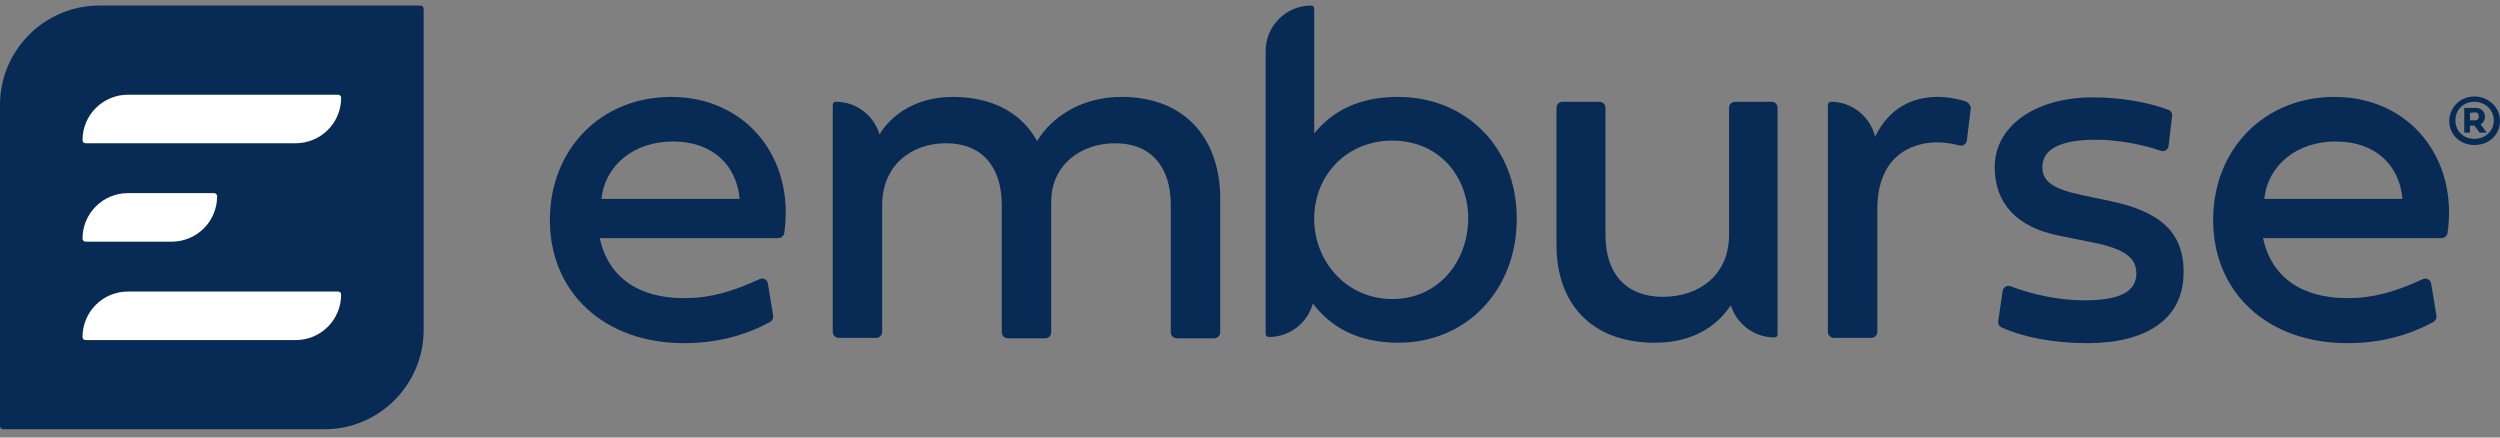
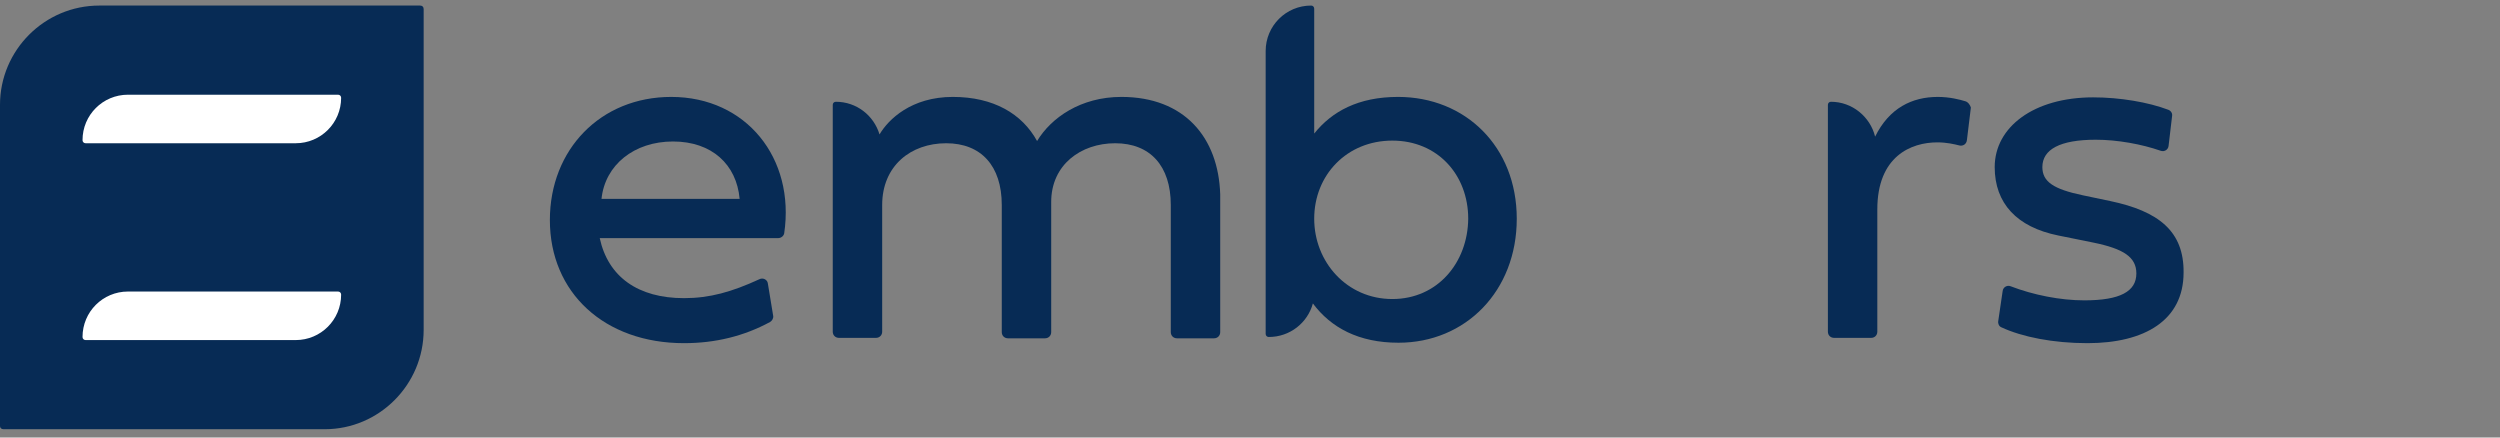
<svg xmlns="http://www.w3.org/2000/svg" width="400" height="70" viewBox="0 0 400 70" fill="none">
  <rect x="0" y="0" width="400" height="70" fill="#808080" stroke="none" />
  <path d="M15.887 0.89C7.132 0.89 0 8.022 0 16.777V68.181C0 68.463 0.212 68.675 0.565 68.675H51.968C60.653 68.675 67.785 61.544 67.785 52.788V1.455C67.785 1.102 67.573 0.89 67.22 0.89H15.887Z" fill="#072B55" />
-   <path d="M13.698 38.666H27.467C31.492 38.666 34.74 35.418 34.74 31.393C34.74 31.111 34.528 30.899 34.246 30.899H20.477C16.452 30.899 13.204 34.147 13.204 38.172C13.204 38.454 13.416 38.666 13.698 38.666Z" fill="white" />
  <path d="M13.698 22.92H47.308C51.333 22.92 54.581 19.672 54.581 15.647C54.581 15.365 54.369 15.153 54.087 15.153H20.477C16.452 15.153 13.204 18.401 13.204 22.426C13.204 22.708 13.416 22.92 13.698 22.92Z" fill="white" />
  <path d="M54.087 46.645H20.477C16.452 46.645 13.204 49.893 13.204 53.917C13.204 54.2 13.416 54.412 13.698 54.412H47.308C51.333 54.412 54.581 51.164 54.581 47.139C54.581 46.857 54.369 46.645 54.087 46.645Z" fill="white" />
  <path d="M107.397 15.507C96.1 15.507 87.98 23.909 87.98 35.206C87.98 46.857 96.735 54.906 109.445 54.906C114.458 54.906 119.047 53.777 123.213 51.517C123.566 51.305 123.778 50.882 123.708 50.529L122.86 45.374C122.79 44.739 122.084 44.386 121.519 44.668C117.07 46.716 113.54 47.704 109.445 47.704C102.101 47.704 97.3 44.315 95.958 38.102H124.484C124.979 38.102 125.402 37.748 125.473 37.325C127.238 25.321 119.401 15.507 107.397 15.507ZM96.241 31.817C96.806 26.38 101.466 22.638 107.679 22.638C113.893 22.638 117.847 26.31 118.341 31.817H96.241Z" fill="#072B55" />
  <path d="M179.419 15.506C172.923 15.506 168.192 18.825 165.932 22.567C163.532 18.189 158.942 15.506 152.446 15.506C145.809 15.506 142.137 19.107 140.725 21.508C139.807 18.472 137.053 16.283 133.734 16.283C133.452 16.283 133.24 16.495 133.24 16.777V53.07C133.24 53.635 133.664 54.059 134.229 54.059H140.16C140.725 54.059 141.148 53.635 141.148 53.07V32.806C141.148 26.521 145.738 22.92 151.387 22.92C156.965 22.92 160.283 26.521 160.283 32.806V53.141C160.283 53.706 160.707 54.13 161.272 54.13H167.203C167.768 54.13 168.192 53.706 168.192 53.141V32.311C168.192 26.38 172.922 22.92 178.43 22.92C184.008 22.92 187.327 26.521 187.327 32.806V53.141C187.327 53.706 187.75 54.13 188.315 54.13H194.246C194.811 54.13 195.235 53.706 195.235 53.141V31.111C194.953 22.002 189.516 15.506 179.419 15.506Z" fill="#072B55" />
  <path d="M223.689 15.506C217.334 15.506 213.097 17.837 210.273 21.367V1.385C210.273 1.102 210.061 0.89 209.779 0.89C205.754 0.89 202.506 4.138 202.506 8.163V53.423C202.506 53.706 202.718 53.918 203 53.918C206.389 53.918 209.214 51.658 210.061 48.551C212.956 52.435 217.404 54.836 223.759 54.836C234.492 54.836 242.682 46.574 242.682 34.995C242.682 23.415 234.421 15.506 223.689 15.506ZM222.771 47.845C215.498 47.845 210.273 41.914 210.273 34.995C210.273 28.004 215.498 22.497 222.771 22.497C230.043 22.497 234.915 28.004 234.915 34.995C234.845 41.985 230.043 47.845 222.771 47.845Z" fill="#072B55" />
-   <path d="M283.496 16.283H277.636C277.071 16.283 276.647 16.707 276.647 17.272V37.607C276.647 43.891 271.987 47.492 266.056 47.492C260.266 47.492 256.877 43.891 256.877 37.607V17.272C256.877 16.707 256.453 16.283 255.888 16.283H250.028C249.463 16.283 249.039 16.707 249.039 17.272V39.231C249.039 48.41 254.476 54.836 264.785 54.836C271.634 54.836 275.235 51.447 276.93 48.834C277.848 51.8 280.601 53.988 283.92 53.988C284.202 53.988 284.414 53.777 284.414 53.494V17.272C284.414 16.707 283.991 16.283 283.496 16.283Z" fill="#072B55" />
  <path d="M314.493 16.213C313.575 15.93 311.951 15.507 310.045 15.507C305.949 15.507 302.278 17.272 300.018 21.861C299.241 18.684 296.346 16.283 292.957 16.283C292.675 16.283 292.463 16.495 292.463 16.778V53.071C292.463 53.636 292.887 54.059 293.451 54.059H299.383C299.947 54.059 300.371 53.636 300.371 53.071V33.512C300.371 24.968 305.808 22.779 309.974 22.779C311.457 22.779 312.657 23.062 313.504 23.274C314.069 23.415 314.634 23.062 314.705 22.426L315.34 17.201C315.199 16.778 314.917 16.354 314.493 16.213Z" fill="#072B55" />
  <path d="M337.652 32.17L333.274 31.252C328.543 30.264 326.778 29.064 326.778 26.733C326.778 23.909 329.602 22.356 335.322 22.356C338.782 22.356 342.665 23.062 345.701 24.121C346.266 24.333 346.902 23.98 346.972 23.344L347.537 18.543C347.608 18.119 347.325 17.695 346.902 17.554C343.724 16.354 339.205 15.577 334.898 15.577C325.437 15.577 319.152 20.308 319.152 26.733C319.152 32.523 322.683 36.336 329.32 37.678L334.898 38.807C339.77 39.796 341.818 41.138 341.818 43.75C341.818 46.645 339.205 48.057 333.486 48.057C329.673 48.057 325.366 47.21 321.694 45.798C321.129 45.586 320.494 45.939 320.423 46.575L319.717 51.376C319.647 51.8 319.858 52.223 320.211 52.364C323.53 53.918 328.543 54.906 333.98 54.906C343.159 54.906 349.373 51.235 349.373 43.609C349.444 36.972 345.348 33.794 337.652 32.17Z" fill="#072B55" />
-   <path d="M373.522 15.507C362.225 15.507 354.104 23.909 354.104 35.206C354.104 46.857 362.86 54.906 375.57 54.906C380.583 54.906 385.172 53.777 389.338 51.517C389.691 51.305 389.903 50.882 389.833 50.529L388.985 45.374C388.915 44.739 388.209 44.386 387.644 44.668C383.195 46.716 379.665 47.704 375.57 47.704C368.226 47.704 363.425 44.315 362.083 38.102H390.609C391.104 38.102 391.527 37.748 391.598 37.325C393.363 25.321 385.525 15.507 373.522 15.507ZM362.295 31.817C362.86 26.38 367.52 22.638 373.734 22.638C379.947 22.638 383.902 26.31 384.396 31.817H362.295Z" fill="#072B55" />
-   <path d="M395.904 15.435C398.093 15.435 399.999 17.13 399.999 19.319C399.999 21.578 398.234 23.203 395.904 23.203C393.715 23.203 391.879 21.649 391.879 19.319C391.95 17.06 393.715 15.435 395.904 15.435ZM395.904 22.214C397.598 22.214 399.01 21.014 399.01 19.248C399.01 17.554 397.598 16.283 395.904 16.283C394.209 16.283 392.867 17.483 392.867 19.248C392.867 21.014 394.209 22.214 395.904 22.214ZM395.198 21.226H394.28V17.271H396.115C396.963 17.271 397.598 17.836 397.598 18.684C397.598 19.178 397.316 19.672 396.892 19.884L397.881 21.226H396.751L395.904 20.096H395.198V21.226ZM395.198 18.048V19.248H396.045C396.398 19.248 396.61 18.966 396.61 18.613C396.61 18.26 396.398 17.977 396.045 17.977L395.198 18.048Z" fill="#072B55" />
</svg>